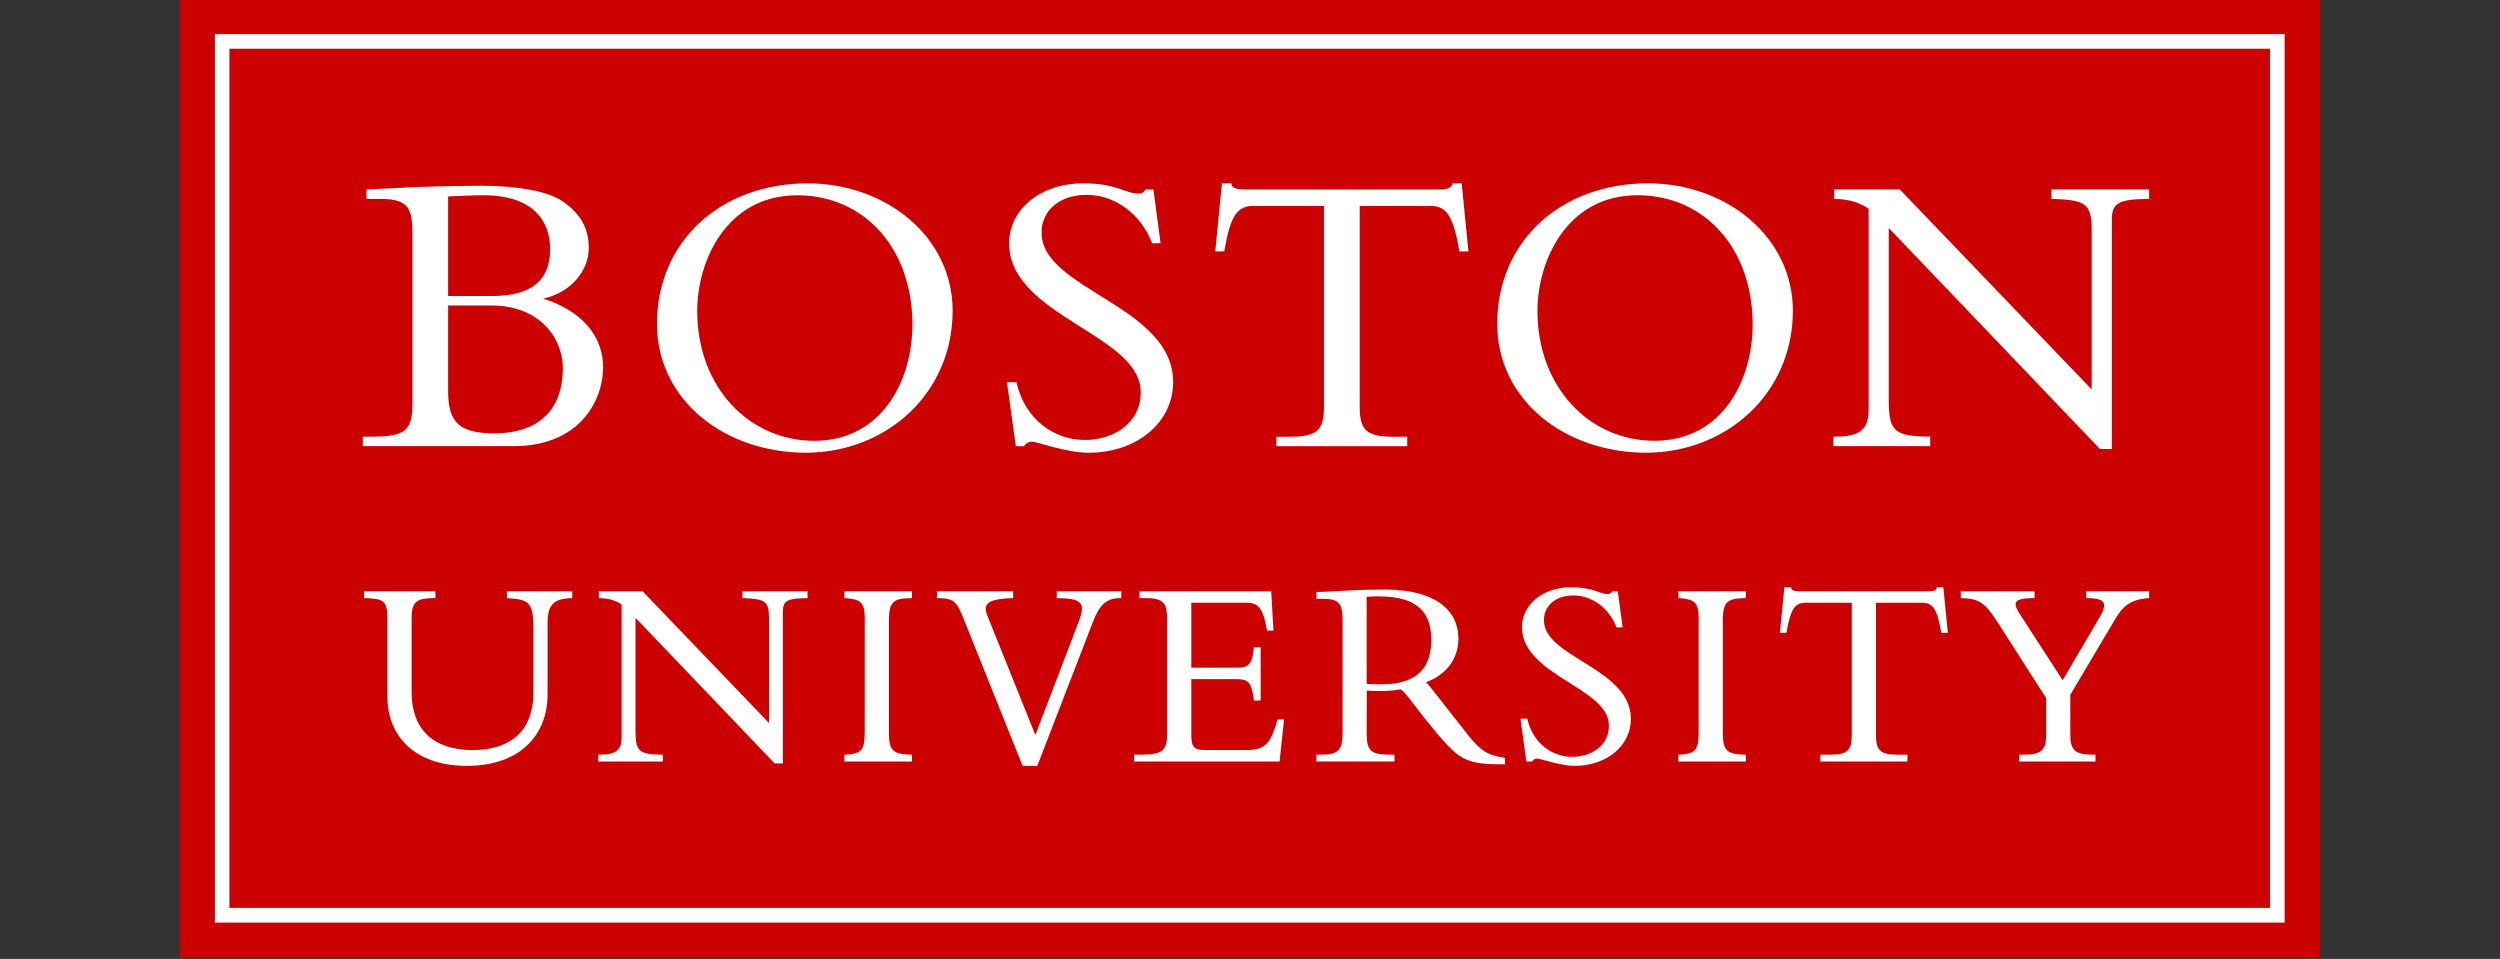
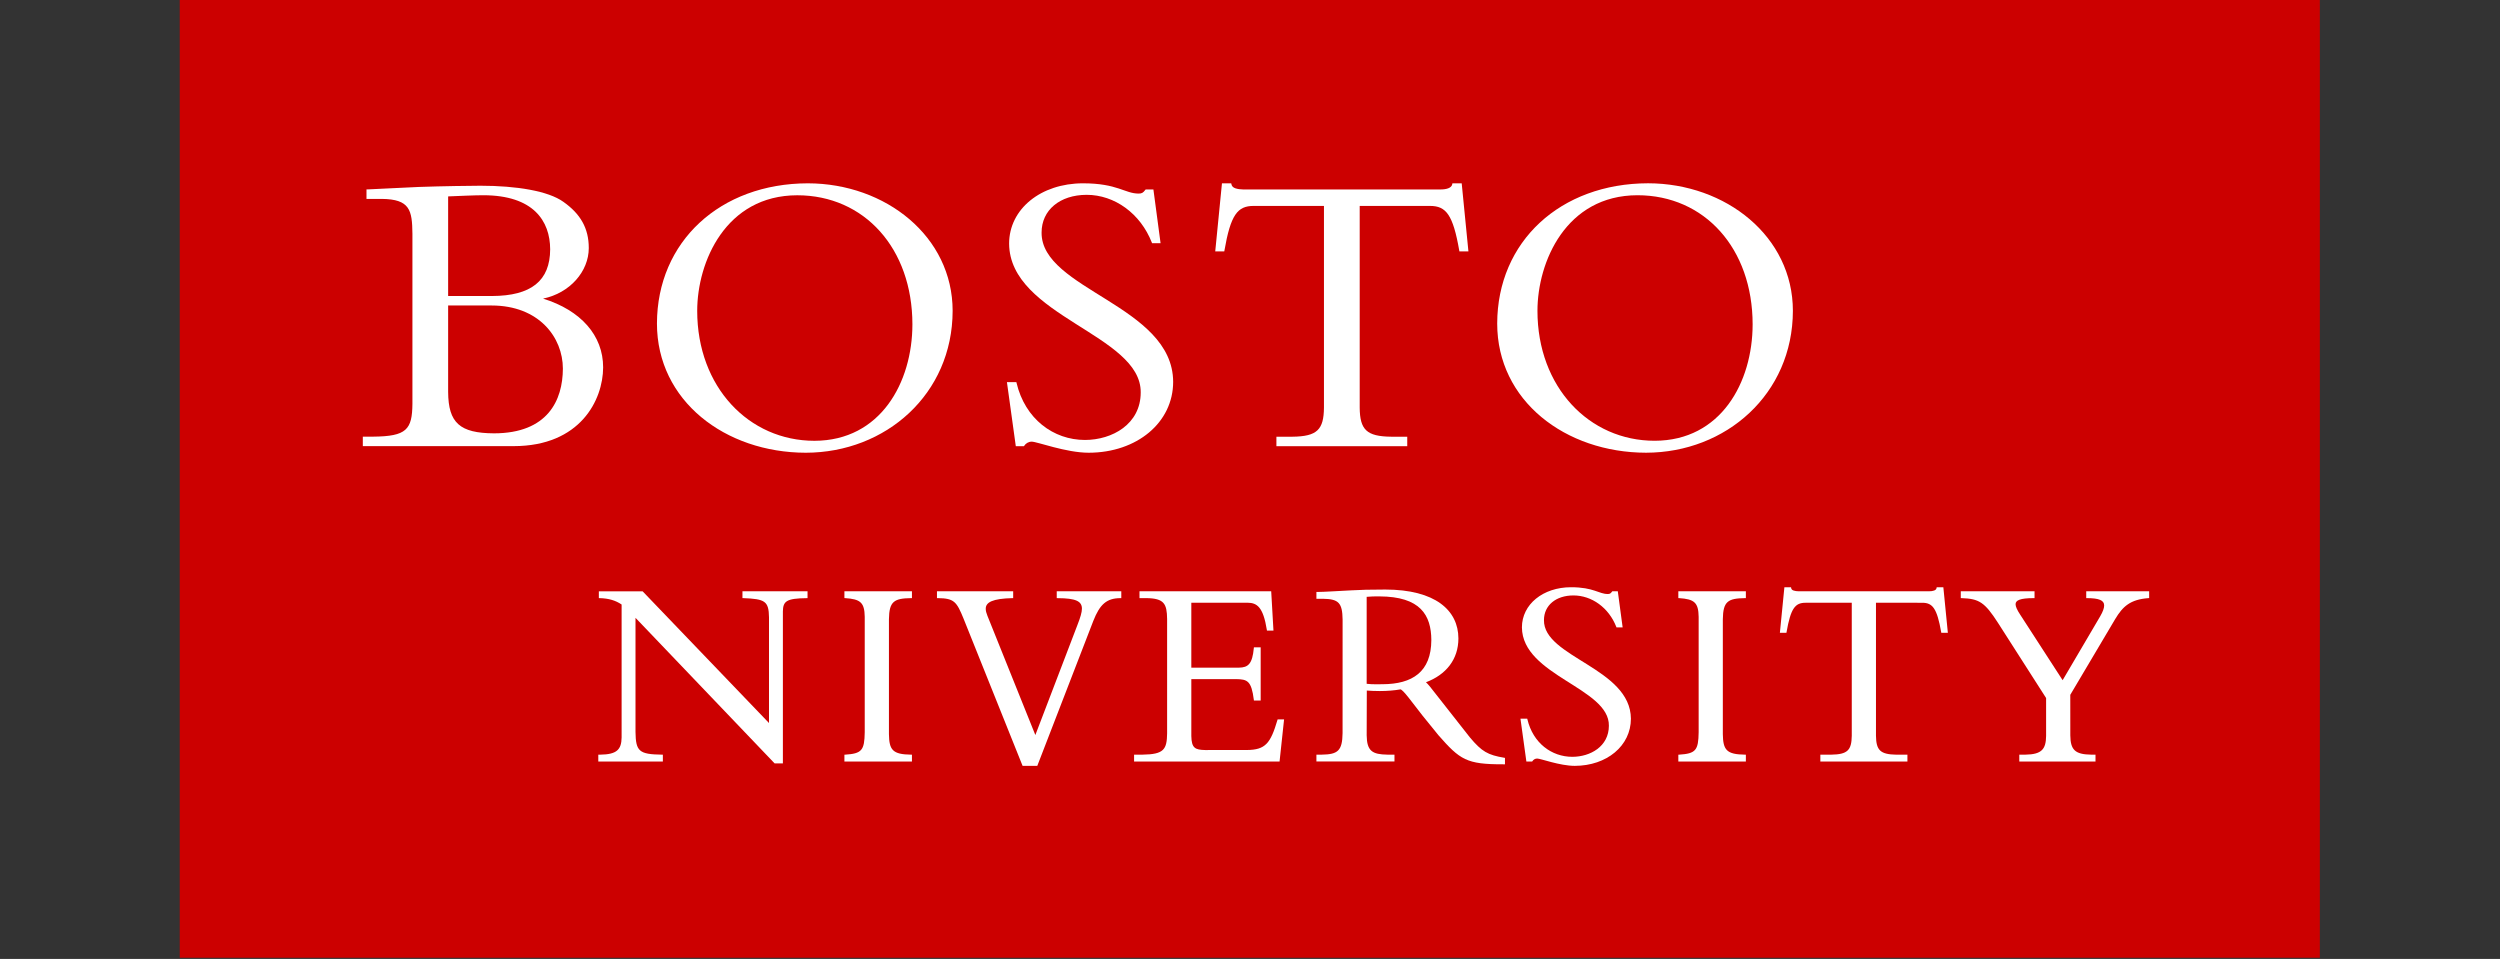
<svg xmlns="http://www.w3.org/2000/svg" xmlns:ns1="http://sodipodi.sourceforge.net/DTD/sodipodi-0.dtd" xmlns:ns2="http://www.inkscape.org/namespaces/inkscape" version="1.1" id="svg2" xml:space="preserve" width="222.468" height="85.333" viewBox="0 0 222.468 85.333" ns1:docname="bu.svg" ns2:version="1.1.1 (c3084ef, 2021-09-22)">
  <rect x="0" y="0" width="222.468" height="85.333" fill="#333333" stroke="none" />
  <defs id="defs6" />
  <ns1:namedview pagecolor="#ffffff" bordercolor="#666666" borderopacity="1" objecttolerance="10" gridtolerance="10" guidetolerance="10" ns2:pageopacity="0" ns2:pageshadow="2" ns2:window-width="1385" ns2:window-height="847" id="namedview4" showgrid="false" ns2:zoom="0.81802549" ns2:cx="-25.671572" ns2:cy="-53.176827" ns2:window-x="0" ns2:window-y="25" ns2:window-maximized="0" ns2:current-layer="g1869" ns2:pagecheckerboard="0" fit-margin-top="0" fit-margin-left="16" fit-margin-right="16" fit-margin-bottom="0" />
  <g id="g10" ns2:groupmode="layer" ns2:label="BrandQuickGuide_2019" transform="matrix(1.333,0,0,-1.333,-210.939,717.331)">
    <g id="g1869" transform="matrix(4.565,0,0,4.565,-192.949,-1504.219)">
      <path ns2:connector-curvature="0" id="path46" style="fill:#cc0000;fill-opacity:1;fill-rule:nonzero;stroke:none;stroke-width:0.381" d="m 79.56,433.388 h 31.296 v 14.021 H 79.56 Z" />
-       <path ns2:connector-curvature="0" id="path48" style="fill:#ffffff;fill-opacity:1;fill-rule:nonzero;stroke:none;stroke-width:0.381" d="M 110.127,434.117 H 80.287 v 12.564 h 29.84 z M 80.074,446.895 V 433.902 h 30.267 v 12.993" />
      <g transform="matrix(0.381,0,0,0.381,85.163,442.003)" id="g58">
        <path ns2:connector-curvature="0" id="path60" style="fill:#ffffff;fill-opacity:1;fill-rule:nonzero;stroke:none" d="m 0,0 c -0.004,-1.217 -0.582,-2.481 -2.643,-2.484 -1.316,0.007 -1.753,0.402 -1.761,1.587 v 3.32 h 1.667 C -0.912,2.422 -0.001,1.195 0,0 M -2.721,2.787 H -4.404 V 6.61 c 0.396,0.016 1.017,0.045 1.352,0.045 C -1.128,6.652 -0.492,5.667 -0.488,4.58 -0.492,3.369 -1.217,2.792 -2.721,2.787 m 1.96,-0.1 C 0.272,2.901 0.993,3.731 0.994,4.627 0.995,5.392 0.671,5.941 0.02,6.401 -0.559,6.818 -1.774,7.019 -3.162,7.02 -3.462,7.02 -4.657,7.004 -5.524,6.973 -5.98,6.957 -7.066,6.894 -7.506,6.878 H -7.538 V 6.514 h 0.584 c 1.088,-0.009 1.169,-0.438 1.179,-1.336 v -6.531 c -0.01,-0.985 -0.222,-1.248 -1.51,-1.258 h -0.394 v -0.364 h 5.792 c 2.551,0.003 3.428,1.766 3.432,3.023 0,1.226 -0.856,2.19 -2.306,2.639" />
      </g>
      <g transform="matrix(0.381,0,0,0.381,88.59,444.538)" id="g62">
        <path ns2:connector-curvature="0" id="path64" style="fill:#ffffff;fill-opacity:1;fill-rule:nonzero;stroke:none" d="M 0,0 C 2.578,-0.001 4.419,-2.042 4.421,-4.955 4.419,-7.18 3.202,-9.419 0.661,-9.424 c -2.515,10e-4 -4.499,2.06 -4.5,4.988 C -3.838,-2.557 -2.745,-0.004 0,0 m 0.409,0.459 c -3.366,-0.006 -5.787,-2.234 -5.793,-5.383 0.001,-2.964 2.617,-4.953 5.714,-4.958 3.069,0.006 5.629,2.248 5.635,5.446 -10e-4,2.854 -2.568,4.89 -5.556,4.895" />
      </g>
      <g transform="matrix(0.381,0,0,0.381,91.899,440.869)" id="g66">
        <path ns2:connector-curvature="0" id="path68" style="fill:#ffffff;fill-opacity:1;fill-rule:nonzero;stroke:none" d="M 0,0 H 0.018 L 0.027,0.014 C 0.085,0.102 0.186,0.173 0.315,0.173 0.517,0.175 1.63,-0.252 2.502,-0.252 4.355,-0.249 5.744,0.907 5.744,2.471 5.73,5.403 0.671,6.009 0.694,8.2 c 0,0.861 0.702,1.445 1.73,1.447 1.07,0 2.066,-0.715 2.503,-1.837 L 4.935,7.79 H 5.261 L 4.986,9.853 H 4.688 L 4.679,9.841 C 4.584,9.718 4.542,9.698 4.422,9.695 3.891,9.693 3.61,10.089 2.282,10.089 0.664,10.087 -0.551,9.103 -0.552,7.775 -0.536,4.984 4.521,4.286 4.499,2.062 4.498,0.842 3.404,0.24 2.36,0.238 1.147,0.239 0.06,1.044 -0.268,2.432 L -0.274,2.457 H -0.636 L -0.296,0" />
      </g>
      <g transform="matrix(0.381,0,0,0.381,94.835,443.717)" id="g70">
        <path ns2:connector-curvature="0" id="path72" style="fill:#ffffff;fill-opacity:1;fill-rule:nonzero;stroke:none" d="M 0,0 0.005,0.027 C 0.244,1.413 0.512,1.744 1.121,1.746 H 3.826 V -5.996 C 3.818,-6.837 3.57,-7.103 2.615,-7.112 H 2.001 v -0.364 h 5.022 v 0.364 H 6.409 C 5.454,-7.103 5.206,-6.837 5.198,-5.996 V 1.746 H 7.903 C 8.512,1.744 8.78,1.413 9.02,0.027 L 9.024,0 H 9.371 L 9.113,2.613 H 8.756 L 8.752,2.587 C 8.73,2.429 8.517,2.377 8.297,2.378 H 0.728 C 0.621,2.378 0.513,2.393 0.424,2.423 0.337,2.453 0.286,2.505 0.272,2.587 L 0.267,2.613 H -0.089 L -0.347,0 h 0.319" />
      </g>
      <g transform="matrix(0.381,0,0,0.381,101.129,440.948)" id="g74">
        <path ns2:connector-curvature="0" id="path76" style="fill:#ffffff;fill-opacity:1;fill-rule:nonzero;stroke:none" d="m 0,0 c -2.515,0 -4.498,2.059 -4.499,4.987 10e-4,1.879 1.094,4.432 3.838,4.437 C 1.917,9.423 3.758,7.382 3.76,4.468 3.758,2.243 2.542,0.004 0,0 M -0.251,9.883 C -3.619,9.877 -6.038,7.649 -6.044,4.499 -6.043,1.535 -3.428,-0.453 -0.33,-0.459 2.738,-0.453 5.299,1.79 5.305,4.987 5.304,7.841 2.737,9.877 -0.251,9.883" />
      </g>
      <g transform="matrix(0.381,0,0,0.381,105.158,440.996)" id="g78">
-         <path ns2:connector-curvature="0" id="path80" style="fill:#ffffff;fill-opacity:1;fill-rule:nonzero;stroke:none" d="m 0,0 v 0.033 h -0.032 c -1.337,0.011 -1.547,0.209 -1.557,1.336 v 6.67 L 6.516,-0.442 H 6.972 V 8.372 C 6.978,8.969 7.188,9.149 8.371,9.157 H 8.403 V 9.522 H 4.656 V 9.159 L 4.688,9.158 C 5.95,9.116 6.189,8.975 6.198,8.025 V 1.844 L -1.168,9.522 H -3.684 V 9.159 L -3.653,9.158 C -3.114,9.142 -2.716,9.021 -2.363,8.78 V 1.054 C -2.369,0.343 -2.65,0.04 -3.62,0.033 H -3.715 V -0.331 H 0" />
-       </g>
+         </g>
      <g transform="matrix(0.381,0,0,0.381,84.344,438.747)" id="g82">
-         <path ns2:connector-curvature="0" id="path84" style="fill:#ffffff;fill-opacity:1;fill-rule:nonzero;stroke:none" d="M 0,0 V -0.261 L 0.031,-0.264 C 0.889,-0.315 1.008,-0.449 1.019,-1.448 V -3.871 C 1.016,-5.62 -0.151,-6.09 -1.32,-6.094 c -1.536,0.003 -2.334,0.823 -2.337,2.213 v 2.89 c 0.007,0.592 0.22,0.719 0.788,0.727 h 0.126 V 0 h -2.738 v -0.263 l 0.033,-0.001 c 0.707,-0.02 0.852,-0.09 0.862,-0.747 v -3.036 c 0.003,-1.503 1.039,-2.65 3.038,-2.654 2.272,0.004 3.108,1.402 3.11,2.706 v 2.807 C 1.57,-0.53 1.79,-0.28 2.477,-0.264 l 0.032,0.001 V 0 H 2.476" />
-       </g>
+         </g>
      <g transform="matrix(0.381,0,0,0.381,87.789,438.659)" id="g86">
        <path ns2:connector-curvature="0" id="path88" style="fill:#ffffff;fill-opacity:1;fill-rule:nonzero;stroke:none" d="M 0,0 V -0.031 L 0.032,-0.032 C 0.866,-0.064 1.01,-0.146 1.019,-0.769 V -4.826 L -3.832,0.23 h -1.68 v -0.261 l 0.032,-0.001 c 0.352,-0.01 0.611,-0.089 0.842,-0.245 V -5.376 C -4.644,-5.843 -4.819,-6.033 -5.459,-6.04 h -0.074 v -0.263 h 2.478 v 0.263 h -0.032 c -0.884,0.011 -1.008,0.129 -1.018,0.872 v 4.38 l 5.34,-5.588 h 0.317 v 5.835 c 0.007,0.389 0.131,0.5 0.914,0.508 H 2.498 V 0.231 H 0" />
      </g>
      <g transform="matrix(0.381,0,0,0.381,89.28,438.659)" id="g90">
        <path ns2:connector-curvature="0" id="path92" style="fill:#ffffff;fill-opacity:1;fill-rule:nonzero;stroke:none" d="M 0,0 V -0.03 L 0.031,-0.032 C 0.61,-0.071 0.772,-0.196 0.78,-0.749 v -4.43 C 0.77,-5.873 0.669,-6 0.031,-6.04 L 0,-6.042 V -6.304 H 2.592 V -6.04 H 2.559 c -0.711,0.009 -0.841,0.181 -0.85,0.788 v 4.41 c 0.009,0.689 0.199,0.8 0.85,0.81 H 2.592 V 0.231 H 0" />
      </g>
      <g transform="matrix(0.381,0,0,0.381,92.385,438.659)" id="g94">
        <path ns2:connector-curvature="0" id="path96" style="fill:#ffffff;fill-opacity:1;fill-rule:nonzero;stroke:none" d="m 0,0 v -0.033 h 0.032 c 0.71,-0.003 0.934,-0.121 0.935,-0.404 0,-0.136 -0.061,-0.343 -0.175,-0.632 l -1.613,-4.218 -1.841,4.581 c -0.042,0.102 -0.063,0.189 -0.063,0.262 -0.005,0.256 0.268,0.394 1.021,0.412 h 0.032 v 0.263 h -2.925 v -0.263 h 0.033 c 0.628,-0.006 0.722,-0.136 0.989,-0.791 l 2.264,-5.646 h 0.565 l 2.15,5.563 c 0.252,0.64 0.513,0.871 1.041,0.874 H 2.478 V 0.231 H 0" />
      </g>
      <g transform="matrix(0.381,0,0,0.381,95.615,436.873)" id="g98">
        <path ns2:connector-curvature="0" id="path100" style="fill:#ffffff;fill-opacity:1;fill-rule:nonzero;stroke:none" d="m 0,0 -0.007,-0.024 c -0.265,-0.893 -0.459,-1.146 -1.174,-1.15 l -1.602,-0.001 c -0.381,0.009 -0.521,0.07 -0.529,0.54 v 2.182 h 1.725 c 0.42,-0.008 0.582,-0.058 0.674,-0.793 L -0.91,0.726 h 0.26 v 2.04 H -0.91 L -0.913,2.737 C -0.97,2.136 -1.124,1.992 -1.483,1.987 h -1.829 v 2.492 h 2.161 c 0.358,-0.003 0.598,-0.161 0.738,-1.043 l 0.004,-0.028 h 0.25 L -0.246,4.92 H -5.301 V 4.656 h 0.262 c 0.687,-0.008 0.79,-0.22 0.798,-0.8 V -0.531 C -4.25,-1.15 -4.358,-1.342 -5.186,-1.352 H -5.509 V -1.615 H 0.075 L 0.248,0 H 0.025" />
      </g>
      <g transform="matrix(0.381,0,0,0.381,99.51,438.326)" id="g102">
        <path ns2:connector-curvature="0" id="path104" style="fill:#ffffff;fill-opacity:1;fill-rule:nonzero;stroke:none" d="m 0,0 c 0.001,0.562 0.456,0.944 1.131,0.945 0.702,0 1.357,-0.468 1.645,-1.206 L 2.783,-0.282 H 3.02 L 2.834,1.105 H 2.623 L 2.613,1.091 C 2.55,1.011 2.529,1.003 2.452,1 2.108,0.997 1.917,1.26 1.038,1.26 -0.035,1.259 -0.845,0.605 -0.846,-0.281 -0.83,-2.137 2.514,-2.601 2.492,-4.056 2.491,-4.853 1.777,-5.248 1.09,-5.249 c -0.797,0 -1.51,0.529 -1.726,1.44 l -0.006,0.025 h -0.26 l 0.227,-1.646 h 0.222 l 0.01,0.015 c 0.037,0.055 0.1,0.1 0.181,0.1 0.127,0.003 0.867,-0.28 1.445,-0.281 1.23,0.003 2.154,0.77 2.154,1.811 C 3.322,-1.837 -0.023,-1.432 0,0" />
      </g>
      <g transform="matrix(0.381,0,0,0.381,101.475,438.659)" id="g106">
        <path ns2:connector-curvature="0" id="path108" style="fill:#ffffff;fill-opacity:1;fill-rule:nonzero;stroke:none" d="M 0,0 V -0.031 L 0.031,-0.032 C 0.609,-0.071 0.772,-0.197 0.78,-0.749 v -4.43 C 0.77,-5.873 0.67,-6 0.031,-6.04 L 0,-6.042 V -6.304 H 2.592 V -6.04 H 2.56 c -0.712,0.009 -0.843,0.181 -0.852,0.788 v 4.41 c 0.009,0.689 0.199,0.8 0.852,0.81 H 2.592 V 0.231 H 0" />
      </g>
      <g transform="matrix(0.381,0,0,0.381,105.264,438.806)" id="g110">
        <path ns2:connector-curvature="0" id="path112" style="fill:#ffffff;fill-opacity:1;fill-rule:nonzero;stroke:none" d="m 0,0 h -0.028 l -0.005,-0.027 c -0.01,-0.094 -0.144,-0.129 -0.289,-0.128 h -5.003 c -0.069,0 -0.14,0.009 -0.197,0.029 -0.055,0.018 -0.084,0.05 -0.093,0.099 L -5.619,0 h -0.255 l -0.173,-1.749 h 0.251 l 0.005,0.026 c 0.16,0.918 0.331,1.126 0.727,1.127 h 1.776 V -5.7 c -0.008,-0.553 -0.16,-0.718 -0.789,-0.726 L -4.494,-6.427 V -6.69 h 3.342 v 0.263 H -1.57 c -0.629,0.009 -0.781,0.174 -0.789,0.727 v 5.105 l 1.777,-0.001 c 0.395,-0.001 0.565,-0.209 0.726,-1.127 L 0.149,-1.749 H 0.4 L 0.227,0" />
      </g>
      <g transform="matrix(0.381,0,0,0.381,107.44,438.747)" id="g114">
        <path ns2:connector-curvature="0" id="path116" style="fill:#ffffff;fill-opacity:1;fill-rule:nonzero;stroke:none" d="M 0,0 V -0.263 H 0.033 C 0.487,-0.265 0.688,-0.345 0.688,-0.544 0.689,-0.643 0.64,-0.782 0.535,-0.962 l -1.441,-2.451 -1.635,2.525 c -0.112,0.17 -0.172,0.303 -0.171,0.392 0,0.148 0.172,0.233 0.695,0.233 h 0.033 v 0.264 h -2.831 v -0.263 l 0.032,-0.001 c 0.67,-0.024 0.884,-0.153 1.398,-0.952 l 1.845,-2.883 v -1.456 c -0.007,-0.502 -0.162,-0.709 -0.799,-0.717 h -0.23 v -0.263 h 2.925 v 0.263 H 0.189 c -0.628,0.008 -0.793,0.194 -0.8,0.738 l -0.001,1.559 1.723,2.906 c 0.29,0.484 0.575,0.752 1.274,0.805 l 0.03,0.002 V 0" />
      </g>
      <g transform="matrix(0.381,0,0,0.381,97.863,438.034)" id="g118">
        <path ns2:connector-curvature="0" id="path120" style="fill:#ffffff;fill-opacity:1;fill-rule:nonzero;stroke:none" d="m 0,0 c -0.004,-1.226 -0.731,-1.692 -1.872,-1.696 -0.098,0 -0.181,-0.002 -0.261,-0.002 -0.111,0 -0.217,0.003 -0.349,0.018 v 3.338 c 0.17,0.017 0.298,0.017 0.485,0.017 C -0.413,1.67 -0.006,0.952 0,0 m 1.478,-3.735 c 0,-0.001 -1.321,1.681 -1.532,1.949 -0.067,0.079 -0.113,0.132 -0.152,0.165 0.768,0.288 1.245,0.876 1.245,1.683 C 1.036,1.14 0.153,1.936 -1.769,1.938 -2.442,1.938 -2.651,1.927 -3.075,1.907 -3.5,1.886 -4.132,1.845 -4.378,1.845 H -4.411 V 1.583 H -4.15 C -3.557,1.574 -3.415,1.424 -3.406,0.787 L -3.407,-3.572 C -3.415,-4.259 -3.597,-4.39 -4.202,-4.399 H -4.411 V -4.66 h 2.996 v 0.261 h -0.272 c -0.575,0.009 -0.788,0.134 -0.795,0.743 l 0.005,1.717 c 0.151,-0.01 0.289,-0.02 0.502,-0.019 0.281,0 0.557,0.023 0.778,0.062 l 0.004,0.016 v -0.015 c 0.096,0.017 0.47,-0.52 0.858,-1.01 l 0.609,-0.751 c 0.824,-0.937 1.073,-1.118 2.48,-1.114 0.013,0 0.026,-0.001 0.04,-0.001 h 0.032 v 0.247 l -0.027,0.005 c -0.634,0.108 -0.86,0.234 -1.321,0.784" />
      </g>
    </g>
  </g>
</svg>